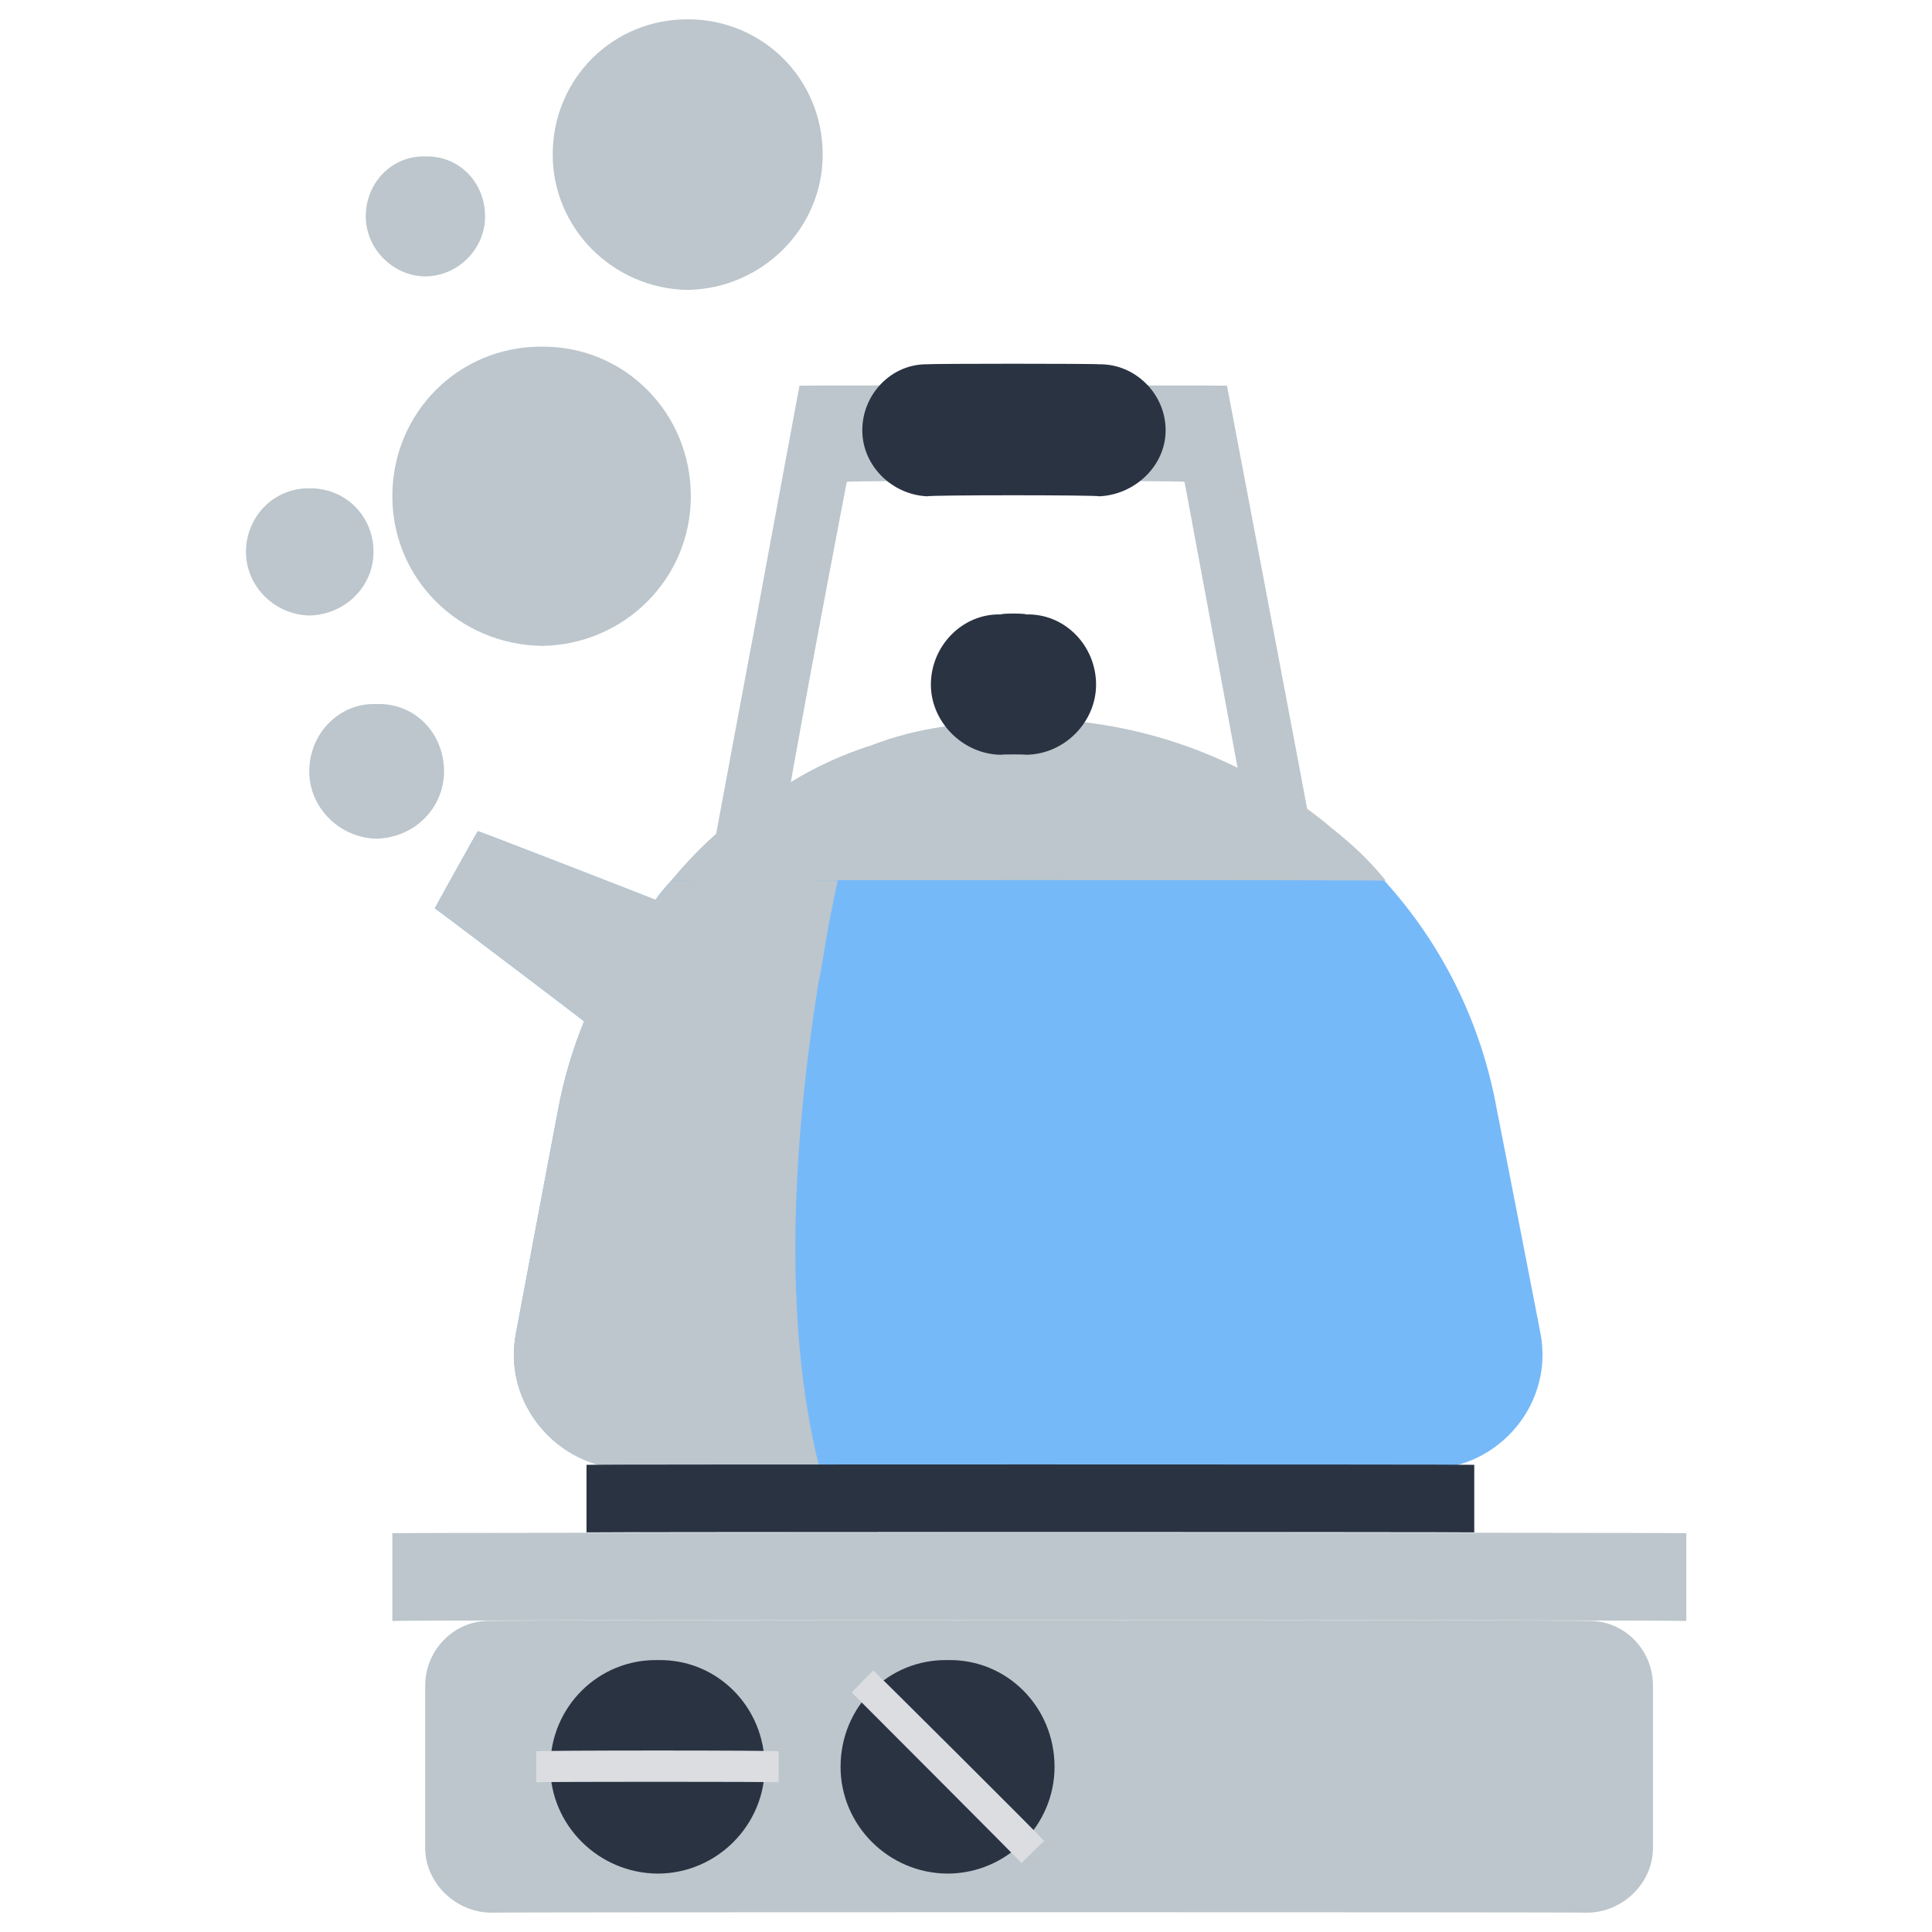
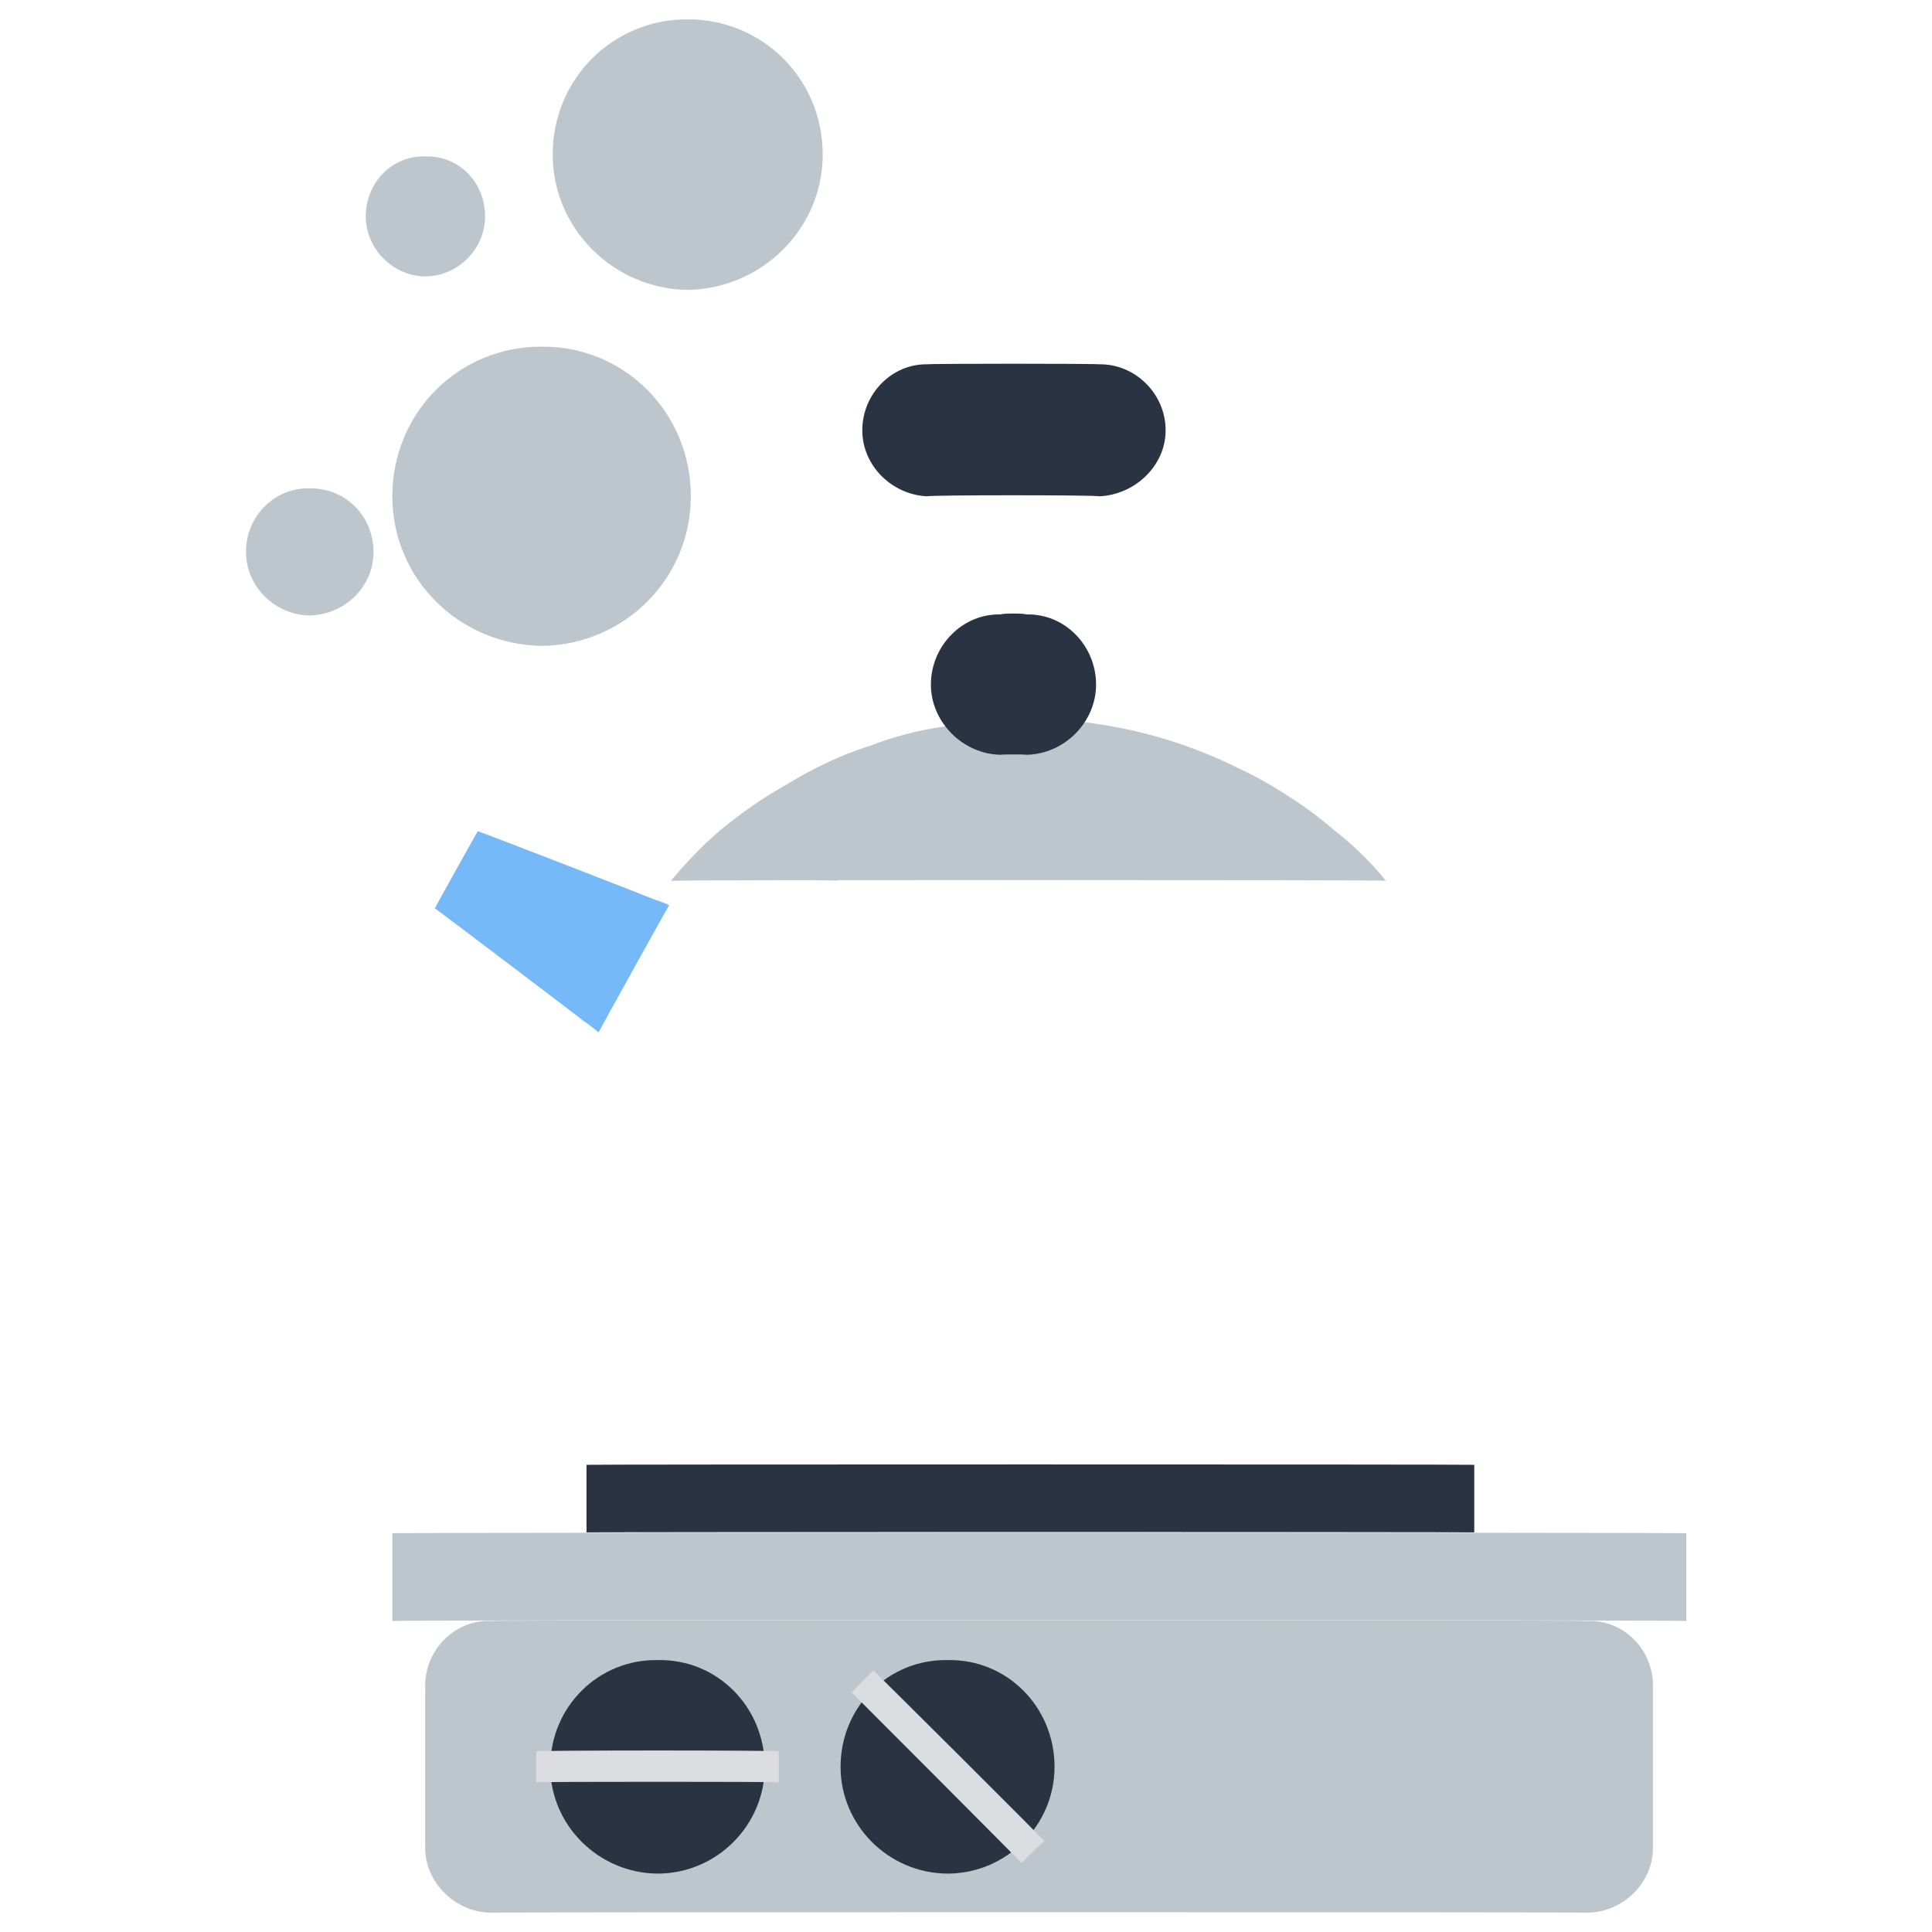
<svg xmlns="http://www.w3.org/2000/svg" version="1.1" width="100%" height="100%" id="svgWorkerArea" viewBox="0 0 400 400" style="background: white;">
  <defs id="defsdoc">
    <pattern id="patternBool" x="0" y="0" width="10" height="10" patternUnits="userSpaceOnUse" patternTransform="rotate(35)">
      <circle cx="5" cy="5" r="4" style="stroke: none;fill: #ff000070;" />
    </pattern>
  </defs>
  <g id="fileImp-537090252" class="cosito">
-     <path id="pathImp-538787165" class="grouped" style="fill:#bcc6cc; " d="M273.23 182.339C273.23 182.167 270.63 167.967 270.63 168.006 270.63 167.967 270.63 167.267 270.63 167.445 270.63 167.267 254.03 79.767 254.03 79.854 254.03 79.767 165.53 79.767 165.53 79.854 165.53 79.767 155.93 131.467 155.93 131.653 155.93 131.467 148.23 172.767 148.23 172.857 148.23 172.767 148.03 173.267 148.03 173.447 148.03 173.267 146.43 182.167 146.43 182.339 146.43 182.167 142.43 203.367 142.43 203.622 142.43 203.367 277.23 203.367 277.23 203.622 277.23 203.367 273.23 182.167 273.23 182.339M156.93 197.501C156.93 197.367 159.93 182.167 159.93 182.339 159.93 182.167 163.43 162.267 163.43 162.492 163.43 162.267 163.73 161.767 163.73 161.949 163.73 161.767 168.43 135.967 168.43 136.173 168.43 135.967 175.33 99.467 175.33 99.765 175.33 99.467 245.23 99.467 245.23 99.765 245.23 99.467 256.23 158.967 256.23 158.976 256.23 158.967 256.23 159.467 256.23 159.519 256.23 159.467 260.63 182.167 260.63 182.358 260.63 182.167 263.43 197.367 263.43 197.519 263.43 197.367 156.93 197.367 156.93 197.501" />
-     <path id="pathImp-186560693" class="grouped" style="fill:#bcc6cc; fill:#76b9f9; " d="M295.73 304.156C295.73 303.967 130.03 303.967 130.03 304.156 115.23 303.967 104.03 290.367 106.83 276.006 106.83 275.867 115.53 229.767 115.53 229.858 116.73 223.367 118.53 217.367 120.93 211.447 124.53 202.267 129.43 193.767 135.73 186.298 136.73 184.767 137.93 183.467 139.03 182.321 141.93 178.967 144.93 175.967 148.03 173.428 157.43 165.167 168.43 158.967 179.93 154.962 185.23 152.967 190.43 151.467 195.93 150.838 201.53 149.767 207.23 149.267 212.83 149.374 216.73 149.267 220.53 149.467 224.43 150.055 235.43 151.167 246.43 154.467 256.43 159.5 261.43 161.767 266.13 164.667 270.63 168.015 272.43 169.267 274.23 170.467 275.93 172.13 279.73 175.167 283.43 178.467 286.63 182.348 298.73 195.667 306.73 211.967 309.93 229.858 309.93 229.767 318.93 275.867 318.93 276.006 321.73 290.367 310.63 303.967 295.73 304.156 295.73 303.967 295.73 303.967 295.73 304.156" />
    <path id="pathImp-360255477" class="grouped" style="fill:#bcc6cc; fill:#76b9f9; fill:#bcc6cc; " d="M286.93 182.339C286.93 182.167 139.03 182.167 139.03 182.339 139.03 182.167 139.53 181.667 139.53 181.778 139.53 181.667 139.53 181.467 139.53 181.676 142.33 178.267 145.23 175.467 148.23 172.857 153.03 168.467 158.23 164.967 163.73 161.949 168.93 158.767 174.43 156.267 180.03 154.456 185.03 152.467 190.33 151.167 195.43 150.424 216.23 146.667 237.43 149.667 256.23 158.966 261.23 161.267 265.93 164.167 270.63 167.454 272.43 168.767 274.23 170.167 275.93 171.633 279.93 174.767 283.63 178.267 286.93 182.339 286.93 182.167 286.93 182.167 286.93 182.339" />
    <path id="rectImp-685671432" class="grouped" style="fill:#bcc6cc; fill:#76b9f9; fill:#bcc6cc; fill:#2a3342; " d="M192.73 141.743C192.73 133.667 199.33 126.967 207.23 127.216 207.23 126.967 212.43 126.967 212.43 127.216 220.43 126.967 226.93 133.667 226.93 141.743 226.93 141.667 226.93 141.667 226.93 141.743 226.93 149.467 220.43 156.167 212.43 156.269 212.43 156.167 207.23 156.167 207.23 156.269 199.33 156.167 192.73 149.467 192.73 141.743 192.73 141.667 192.73 141.667 192.73 141.743 192.73 141.667 192.73 141.667 192.73 141.743" />
    <path id="rectImp-719085609" class="grouped" style="fill:#bcc6cc; fill:#76b9f9; fill:#bcc6cc; fill:#2a3342; fill:#2a3342; " d="M178.53 89.087C178.53 81.467 184.73 75.267 192.03 75.426 192.03 75.267 227.53 75.267 227.53 75.426 234.93 75.267 241.33 81.467 241.33 89.087 241.33 88.967 241.33 88.967 241.33 89.096 241.33 96.467 234.93 102.467 227.53 102.757 227.53 102.467 192.03 102.467 192.03 102.757 184.73 102.467 178.53 96.467 178.53 89.096 178.53 88.967 178.53 88.967 178.53 89.087 178.53 88.967 178.53 88.967 178.53 89.087" />
    <path id="pathImp-688978154" class="grouped" style="fill:#bcc6cc; fill:#76b9f9; fill:#bcc6cc; fill:#2a3342; fill:#2a3342; fill:#76b9f9; " d="M138.53 187.467C138.53 187.267 123.93 213.667 123.93 213.739 123.93 213.667 120.93 211.367 120.93 211.475 120.93 211.367 90.03 187.967 90.03 188.065 90.03 187.967 98.93 171.967 98.93 172.103 98.93 171.967 135.73 186.267 135.73 186.325 135.73 186.267 138.53 187.267 138.53 187.467 138.53 187.267 138.53 187.267 138.53 187.467" />
-     <path id="circleImp-533635318" class="grouped" style="fill:#bcc6cc; fill:#76b9f9; fill:#bcc6cc; fill:#2a3342; fill:#2a3342; fill:#76b9f9; fill:#bcc6cc; " d="M64.03 159.703C64.03 151.767 70.33 145.467 77.93 145.766 85.83 145.467 91.93 151.767 91.93 159.703 91.93 167.267 85.83 173.467 77.93 173.64 70.33 173.467 64.03 167.267 64.03 159.703 64.03 159.467 64.03 159.467 64.03 159.703" />
    <path id="circleImp-931990365" class="grouped" style="fill:#bcc6cc; fill:#76b9f9; fill:#bcc6cc; fill:#2a3342; fill:#2a3342; fill:#76b9f9; fill:#bcc6cc; fill:#bcc6cc; " d="M81.23 102.748C81.23 85.467 94.93 71.667 112.23 71.771 129.33 71.667 143.03 85.467 143.03 102.748 143.03 119.767 129.33 133.467 112.23 133.725 94.93 133.467 81.23 119.767 81.23 102.748 81.23 102.467 81.23 102.467 81.23 102.748" />
    <path id="circleImp-817466701" class="grouped" style="fill:#bcc6cc; fill:#76b9f9; fill:#bcc6cc; fill:#2a3342; fill:#2a3342; fill:#76b9f9; fill:#bcc6cc; fill:#bcc6cc; fill:#bcc6cc; " d="M50.93 114.273C50.93 106.767 56.93 100.967 64.03 101.109 71.43 100.967 77.33 106.767 77.33 114.273 77.33 121.467 71.43 127.267 64.03 127.437 56.93 127.267 50.93 121.467 50.93 114.273 50.93 113.967 50.93 113.967 50.93 114.273" />
    <path id="circleImp-112688796" class="grouped" style="fill:#bcc6cc; fill:#76b9f9; fill:#bcc6cc; fill:#2a3342; fill:#2a3342; fill:#76b9f9; fill:#bcc6cc; fill:#bcc6cc; fill:#bcc6cc; fill:#bcc6cc; " d="M114.43 32.013C114.43 16.267 126.93 3.967 142.33 4 157.83 3.967 170.33 16.267 170.33 32.013 170.33 47.267 157.83 59.767 142.33 60.025 126.93 59.767 114.43 47.267 114.43 32.013 114.43 31.767 114.43 31.767 114.43 32.013" />
    <path id="circleImp-123847701" class="grouped" style="fill:#bcc6cc; fill:#76b9f9; fill:#bcc6cc; fill:#2a3342; fill:#2a3342; fill:#76b9f9; fill:#bcc6cc; fill:#bcc6cc; fill:#bcc6cc; fill:#bcc6cc; fill:#bcc6cc; " d="M75.73 44.808C75.73 37.667 81.33 32.167 88.03 32.39 94.93 32.167 100.43 37.667 100.43 44.808 100.43 51.467 94.93 57.167 88.03 57.227 81.33 57.167 75.73 51.467 75.73 44.808 75.73 44.667 75.73 44.667 75.73 44.808" />
    <path id="pathImp-495287238" class="grouped" style="fill:#bcc6cc; fill:#76b9f9; fill:#bcc6cc; fill:#2a3342; fill:#2a3342; fill:#76b9f9; fill:#bcc6cc; fill:#bcc6cc; fill:#bcc6cc; fill:#bcc6cc; fill:#bcc6cc; " d="M180.03 154.446C180.03 154.467 180.03 154.767 179.93 154.99 178.23 161.967 175.83 171.267 173.43 182.339 173.43 182.167 139.03 182.167 139.03 182.339 139.03 182.167 139.53 181.667 139.53 181.778 139.53 181.667 139.53 181.467 139.53 181.676 143.93 176.467 148.43 171.967 153.93 168.273 153.93 168.167 163.73 161.767 163.73 161.949 168.93 158.767 174.43 156.267 180.03 154.446 180.03 154.267 180.03 154.267 180.03 154.446" />
-     <path id="pathImp-268341558" class="grouped" style="fill:#bcc6cc; fill:#76b9f9; fill:#bcc6cc; fill:#2a3342; fill:#2a3342; fill:#76b9f9; fill:#bcc6cc; fill:#bcc6cc; fill:#bcc6cc; fill:#bcc6cc; fill:#bcc6cc; " d="M170.53 197.501C171.43 191.967 172.43 186.967 173.43 182.348 173.43 182.167 138.93 182.167 138.93 182.348 138.93 182.167 135.73 186.267 135.73 186.288 135.73 186.267 98.93 171.967 98.93 172.075 98.93 171.967 90.03 187.967 90.03 188.037 90.03 187.967 120.93 211.367 120.93 211.438 118.53 217.367 116.73 223.367 115.53 229.849 115.53 229.767 106.83 275.867 106.83 275.996 103.93 290.367 115.23 303.967 130.03 304.156 130.03 303.967 169.73 303.967 169.73 304.156 161.73 272.867 164.43 234.867 169.43 203.622 169.93 201.367 170.23 199.367 170.53 197.501 170.53 197.367 170.53 197.367 170.53 197.501" />
    <path id="rectImp-321701217" class="grouped" style="fill:#bcc6cc; fill:#76b9f9; fill:#bcc6cc; fill:#2a3342; fill:#2a3342; fill:#76b9f9; fill:#bcc6cc; fill:#bcc6cc; fill:#bcc6cc; fill:#bcc6cc; fill:#bcc6cc; " d="M88.03 349.015C88.03 341.467 94.23 335.367 101.53 335.602 101.53 335.367 328.73 335.367 328.73 335.602 336.13 335.367 342.23 341.467 342.23 349.015 342.23 348.867 342.23 382.367 342.23 382.587 342.23 389.767 336.13 395.867 328.73 396 328.73 395.867 101.53 395.867 101.53 396 94.23 395.867 88.03 389.767 88.03 382.587 88.03 382.367 88.03 348.867 88.03 349.015 88.03 348.867 88.03 348.867 88.03 349.015" />
    <path id="pathImp-764790276" class="grouped" style="fill:#bcc6cc; fill:#76b9f9; fill:#bcc6cc; fill:#2a3342; fill:#2a3342; fill:#76b9f9; fill:#bcc6cc; fill:#bcc6cc; fill:#bcc6cc; fill:#bcc6cc; fill:#bcc6cc; " d="M81.23 317.44C81.23 317.267 349.13 317.267 349.13 317.44 349.13 317.267 349.13 335.367 349.13 335.602 349.13 335.367 81.23 335.367 81.23 335.602 81.23 335.367 81.23 317.267 81.23 317.44" />
    <path id="circleImp-102877681" class="grouped" style="fill:#bcc6cc; fill:#76b9f9; fill:#bcc6cc; fill:#2a3342; fill:#2a3342; fill:#76b9f9; fill:#bcc6cc; fill:#bcc6cc; fill:#bcc6cc; fill:#bcc6cc; fill:#bcc6cc; fill:#2a3342; " d="M113.93 365.806C113.93 353.367 123.93 343.467 136.23 343.703 148.43 343.467 158.33 353.367 158.33 365.806 158.33 377.867 148.43 387.867 136.23 387.908 123.93 387.867 113.93 377.867 113.93 365.806 113.93 365.667 113.93 365.667 113.93 365.806" />
    <path id="pathImp-41991689" class="grouped" style="fill:#bcc6cc; fill:#76b9f9; fill:#bcc6cc; fill:#2a3342; fill:#2a3342; fill:#76b9f9; fill:#bcc6cc; fill:#bcc6cc; fill:#bcc6cc; fill:#bcc6cc; fill:#bcc6cc; fill:#2a3342; fill:#dbdde0; " d="M111.03 362.593C111.03 362.367 161.23 362.367 161.23 362.593 161.23 362.367 161.23 368.867 161.23 369.009 161.23 368.867 111.03 368.867 111.03 369.009 111.03 368.867 111.03 362.367 111.03 362.593" />
    <path id="circleImp-352021252" class="grouped" style="fill:#bcc6cc; fill:#76b9f9; fill:#bcc6cc; fill:#2a3342; fill:#2a3342; fill:#76b9f9; fill:#bcc6cc; fill:#bcc6cc; fill:#bcc6cc; fill:#bcc6cc; fill:#bcc6cc; fill:#2a3342; fill:#dbdde0; fill:#2a3342; " d="M174.03 365.806C174.03 353.367 183.93 343.467 196.23 343.703 208.43 343.467 218.33 353.367 218.33 365.806 218.33 377.867 208.43 387.867 196.23 387.908 183.93 387.867 174.03 377.867 174.03 365.806 174.03 365.667 174.03 365.667 174.03 365.806" />
    <path id="pathImp-604197477" class="grouped" style="fill:#bcc6cc; fill:#76b9f9; fill:#bcc6cc; fill:#2a3342; fill:#2a3342; fill:#76b9f9; fill:#bcc6cc; fill:#bcc6cc; fill:#bcc6cc; fill:#bcc6cc; fill:#bcc6cc; fill:#2a3342; fill:#dbdde0; fill:#2a3342; fill:#dbdde0; " d="M180.83 345.861C180.83 345.767 216.23 380.967 216.23 381.207 216.23 380.967 211.53 385.667 211.53 385.744 211.53 385.667 176.33 350.367 176.33 350.398 176.33 350.367 180.83 345.767 180.83 345.861" />
    <path id="pathImp-97834330" class="grouped" style="fill:#bcc6cc; fill:#76b9f9; fill:#bcc6cc; fill:#2a3342; fill:#2a3342; fill:#76b9f9; fill:#bcc6cc; fill:#bcc6cc; fill:#bcc6cc; fill:#bcc6cc; fill:#bcc6cc; fill:#2a3342; fill:#dbdde0; fill:#2a3342; fill:#dbdde0; fill:#2a3342; " d="M121.43 303.273C121.43 303.167 305.23 303.167 305.23 303.273 305.23 303.167 305.23 317.167 305.23 317.265 305.23 317.167 121.43 317.167 121.43 317.265 121.43 317.167 121.43 303.167 121.43 303.273" />
  </g>
</svg>